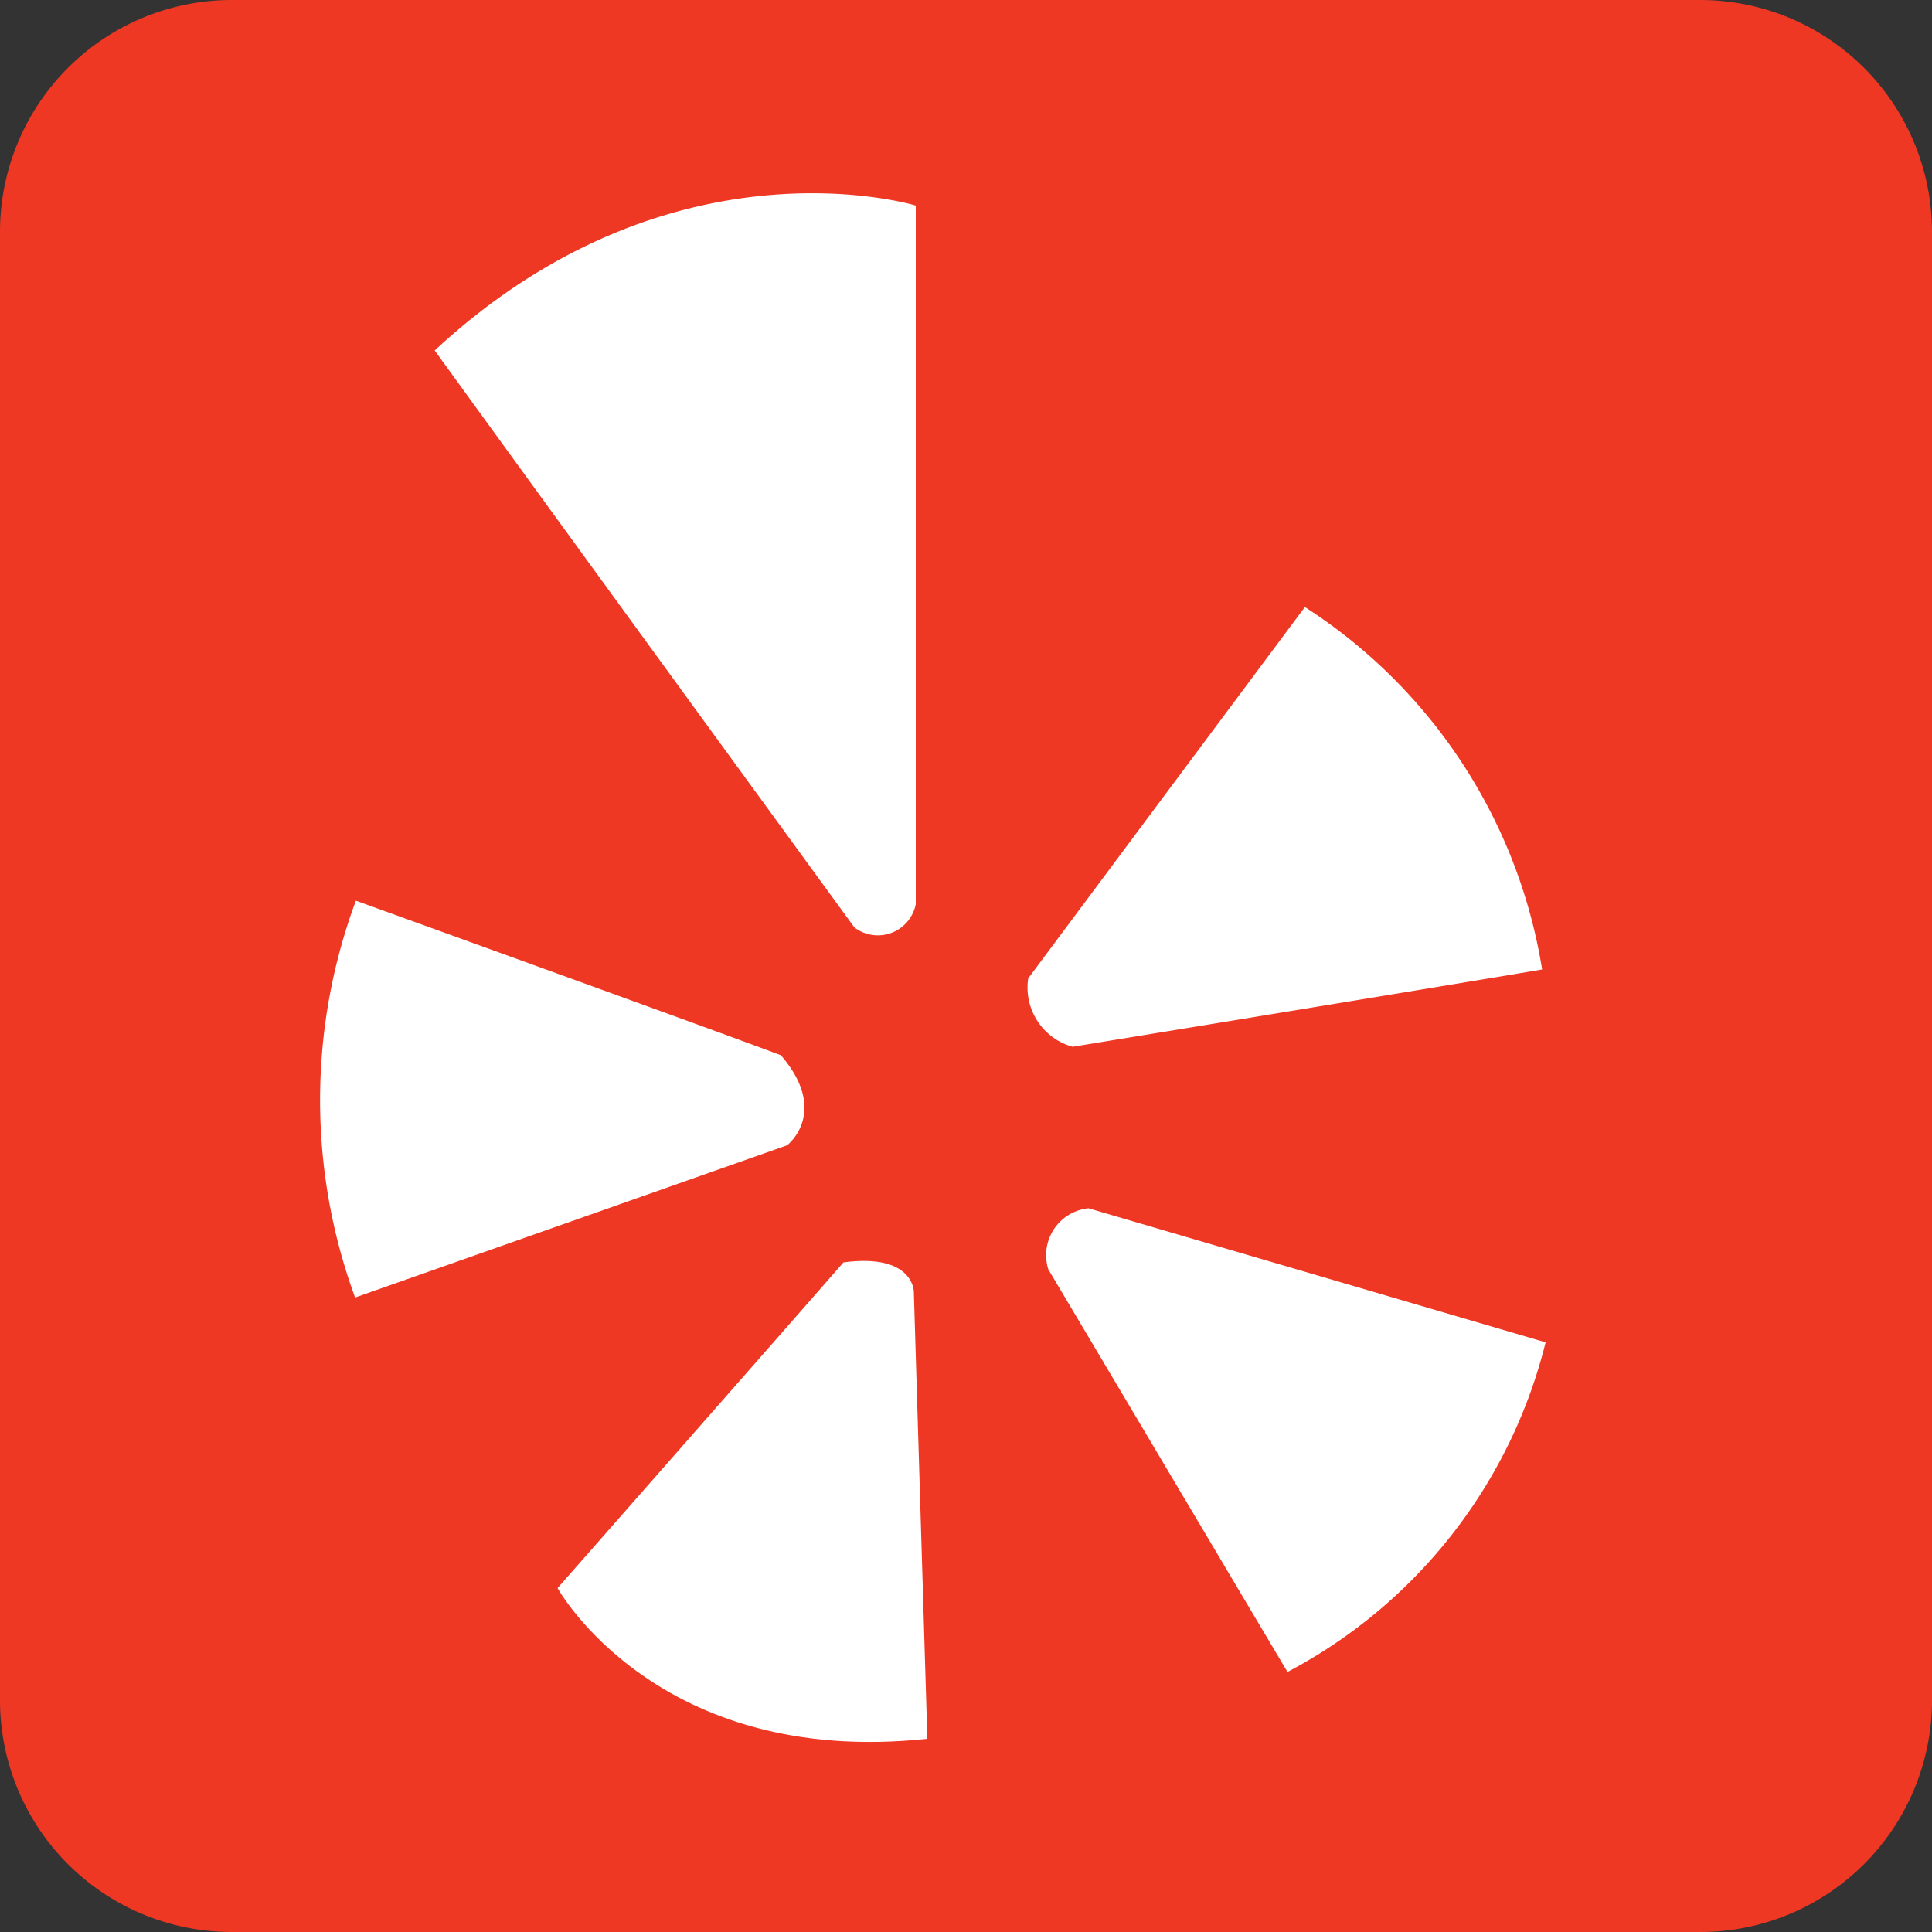
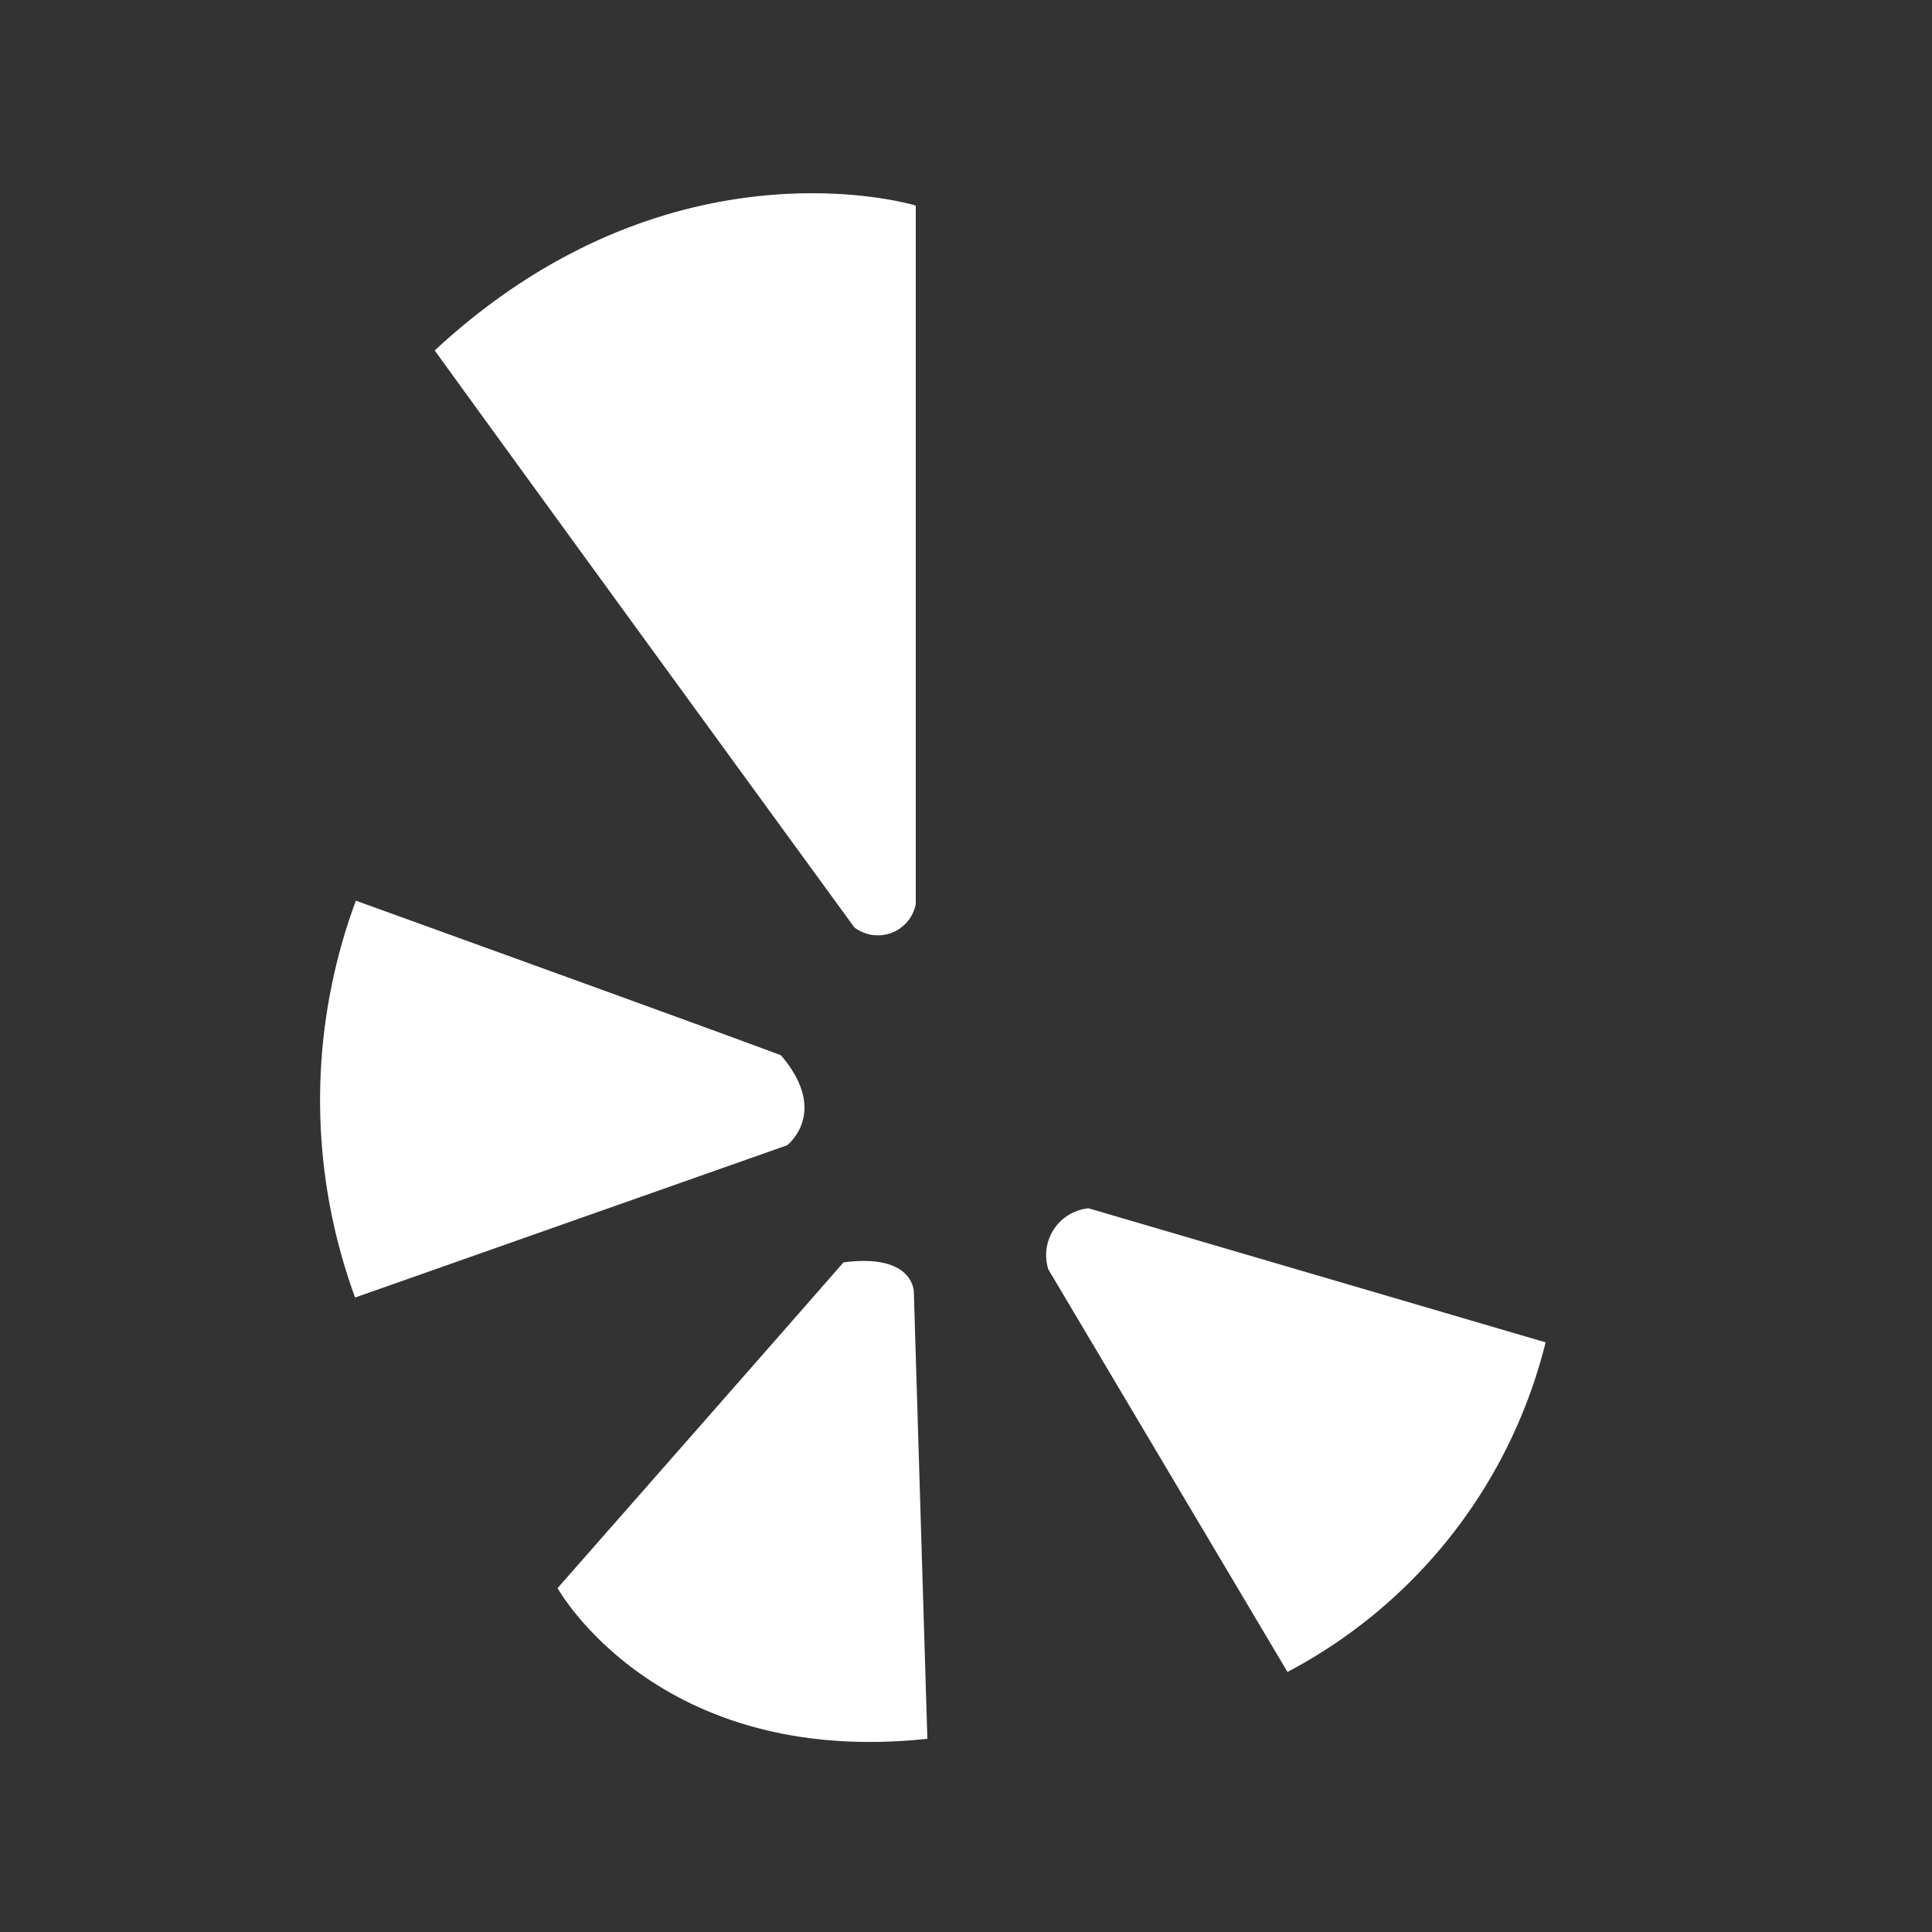
<svg xmlns="http://www.w3.org/2000/svg" viewBox="0 0 50 50">
  <rect x="0" y="0" width="50" height="50" fill="#333333" stroke="none" />
  <title>Social Icons</title>
-   <path d="M44,0H6A6,6,0,0,0,0,6V44a6,6,0,0,0,6,6H44a6,6,0,0,0,6-6V6A6,6,0,0,0,44,0Z" style="fill:#ef3824" />
-   <path d="M26.61,25.32l7.16-9.61a13.75,13.75,0,0,1,6.14,9.38c-3.09.52-12.15,2-12.15,2A1.59,1.59,0,0,1,26.61,25.32Z" style="fill:#fff" />
-   <path d="M28.17,31.27,40,34.74a13.24,13.24,0,0,1-6.68,8.53L27.13,32.85A1.22,1.22,0,0,1,28.17,31.27Z" style="fill:#fff" />
+   <path d="M28.17,31.27,40,34.74a13.24,13.24,0,0,1-6.68,8.53L27.13,32.85A1.22,1.22,0,0,1,28.17,31.27" style="fill:#fff" />
  <path d="M24,45l-.35-11.57s0-1-1.82-.76c-1.08,1.24-7.4,8.43-7.4,8.43S17,45.75,24,45Z" style="fill:#fff" />
  <path d="M9.19,33.58l11.18-3.94s1.11-.85-.16-2.33c-1.75-.66-11-4-11-4A14.85,14.85,0,0,0,9.19,33.58Z" style="fill:#fff" />
  <path d="M22.11,24a1,1,0,0,0,1.59-.6V5.32S17.38,3.38,11.25,9.07C14.82,14,22.11,24,22.11,24Z" style="fill:#fff" />
</svg>